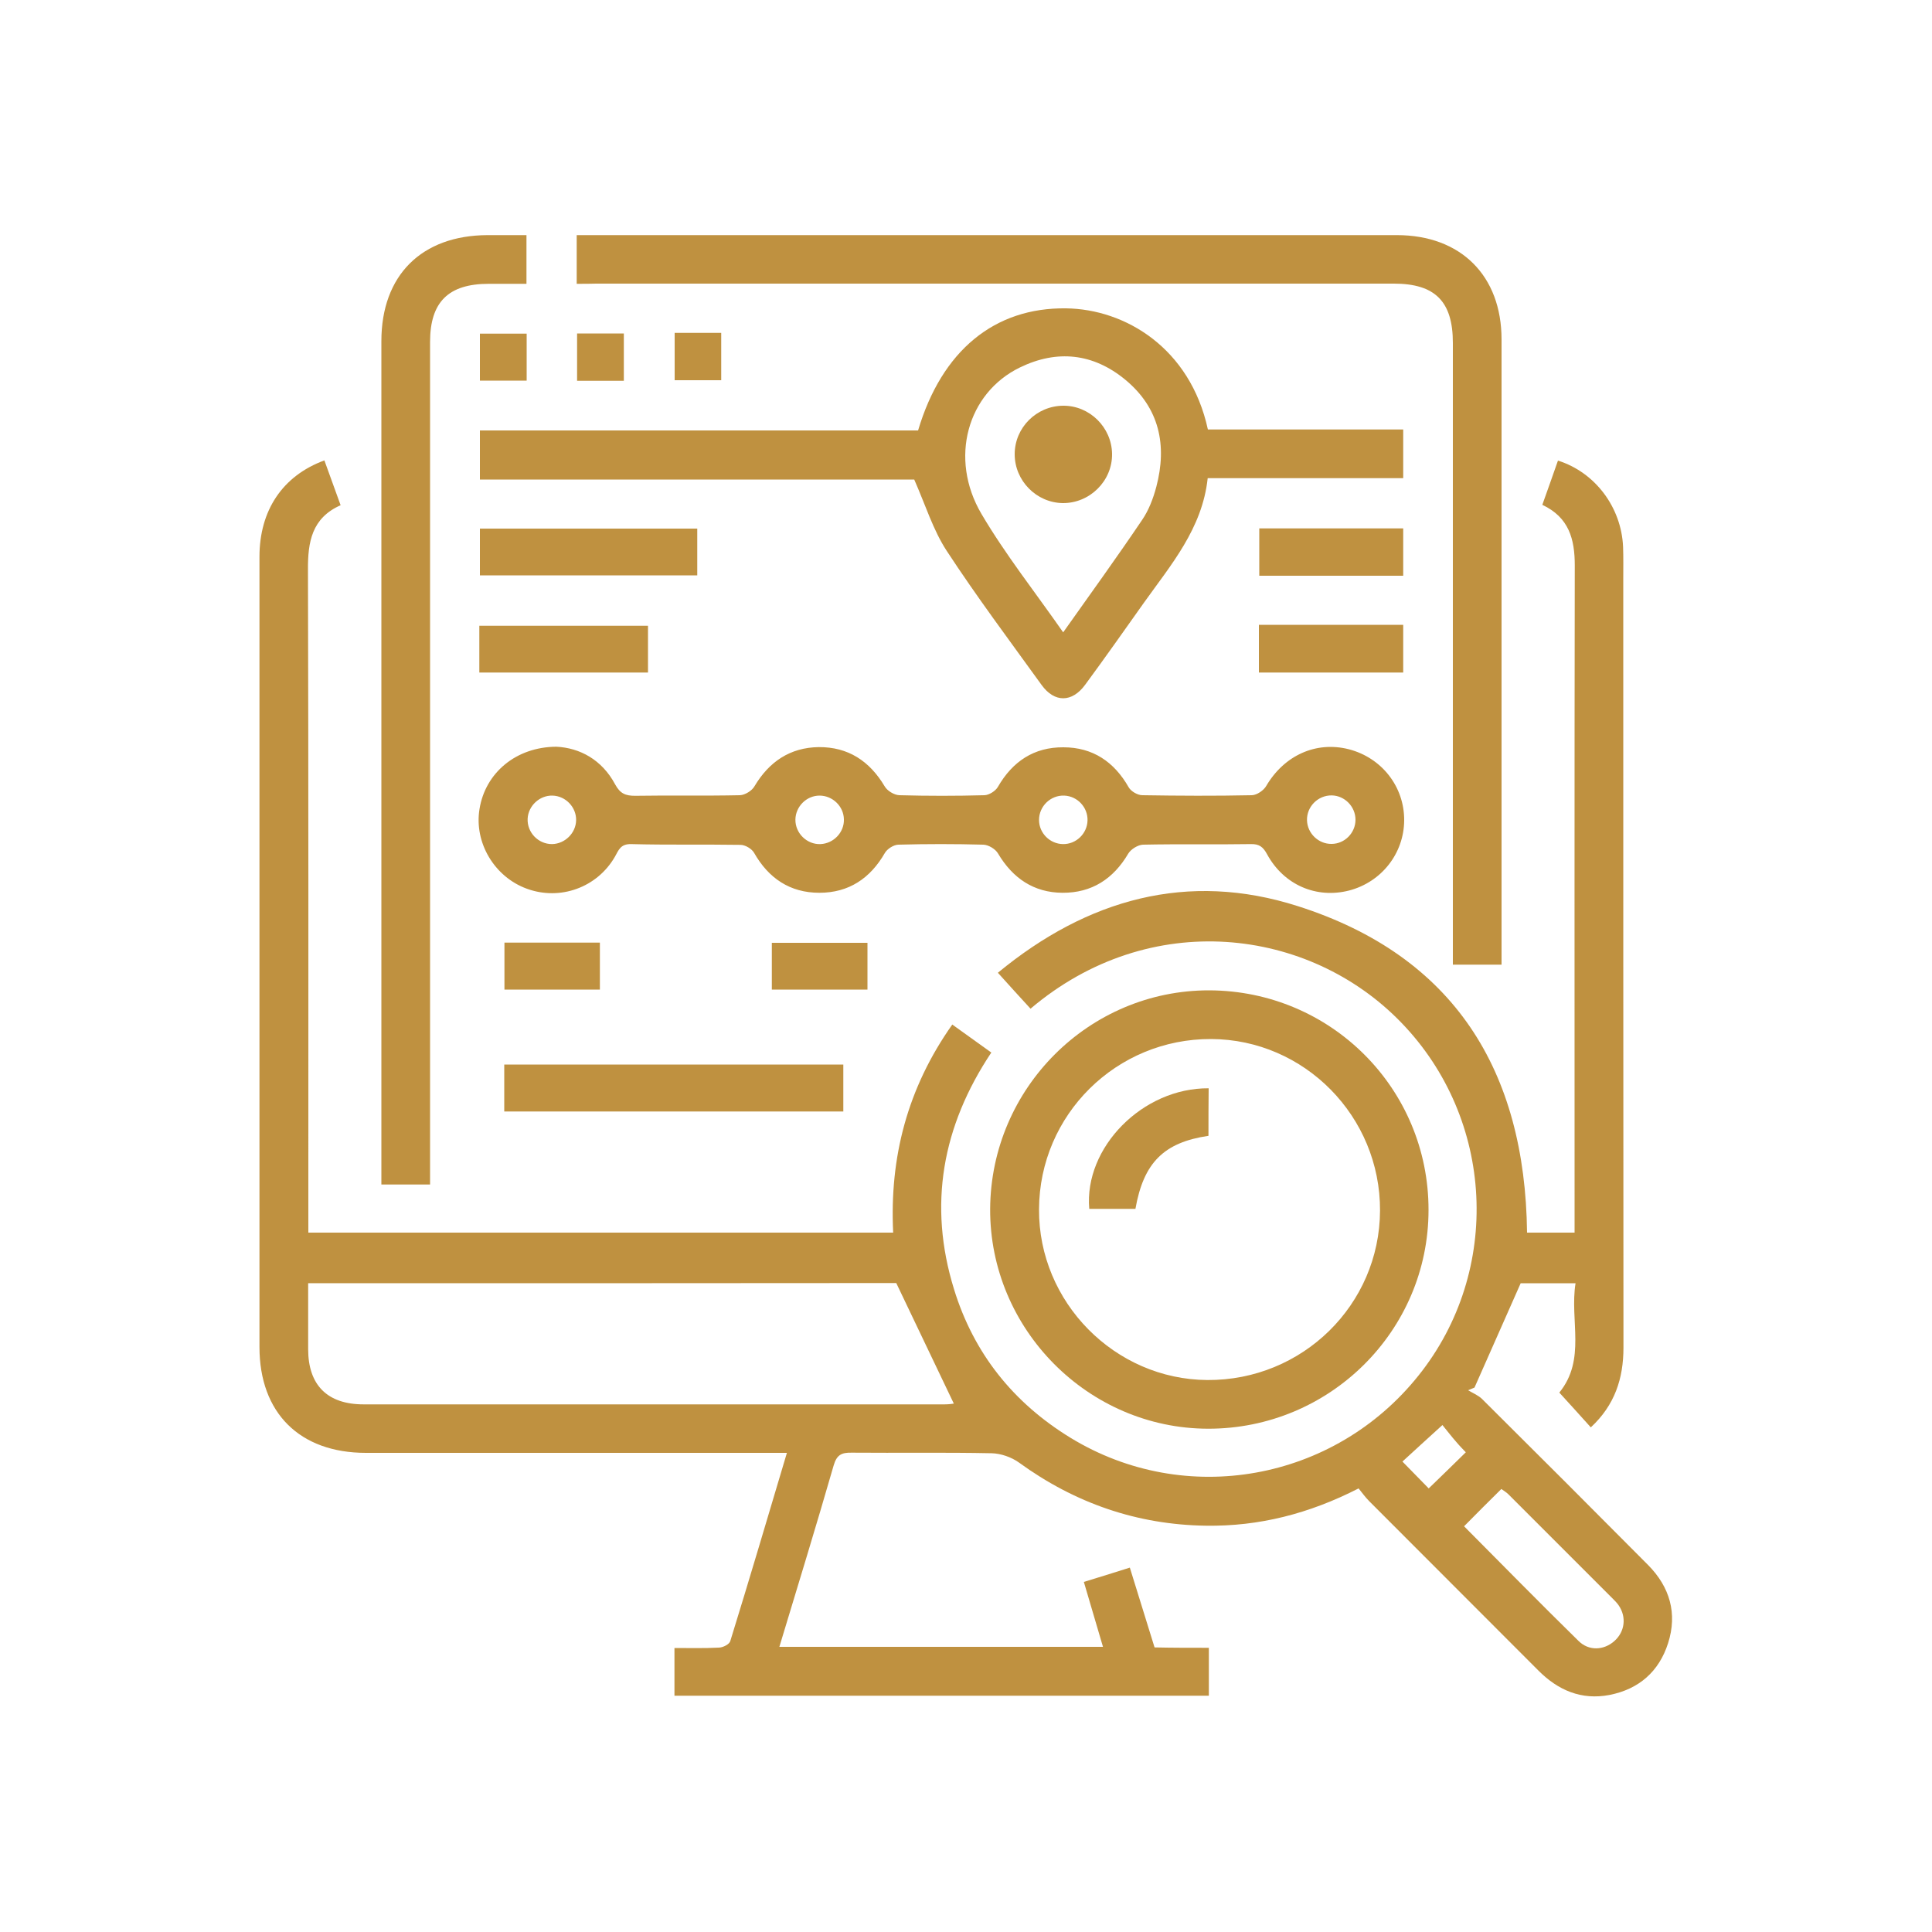
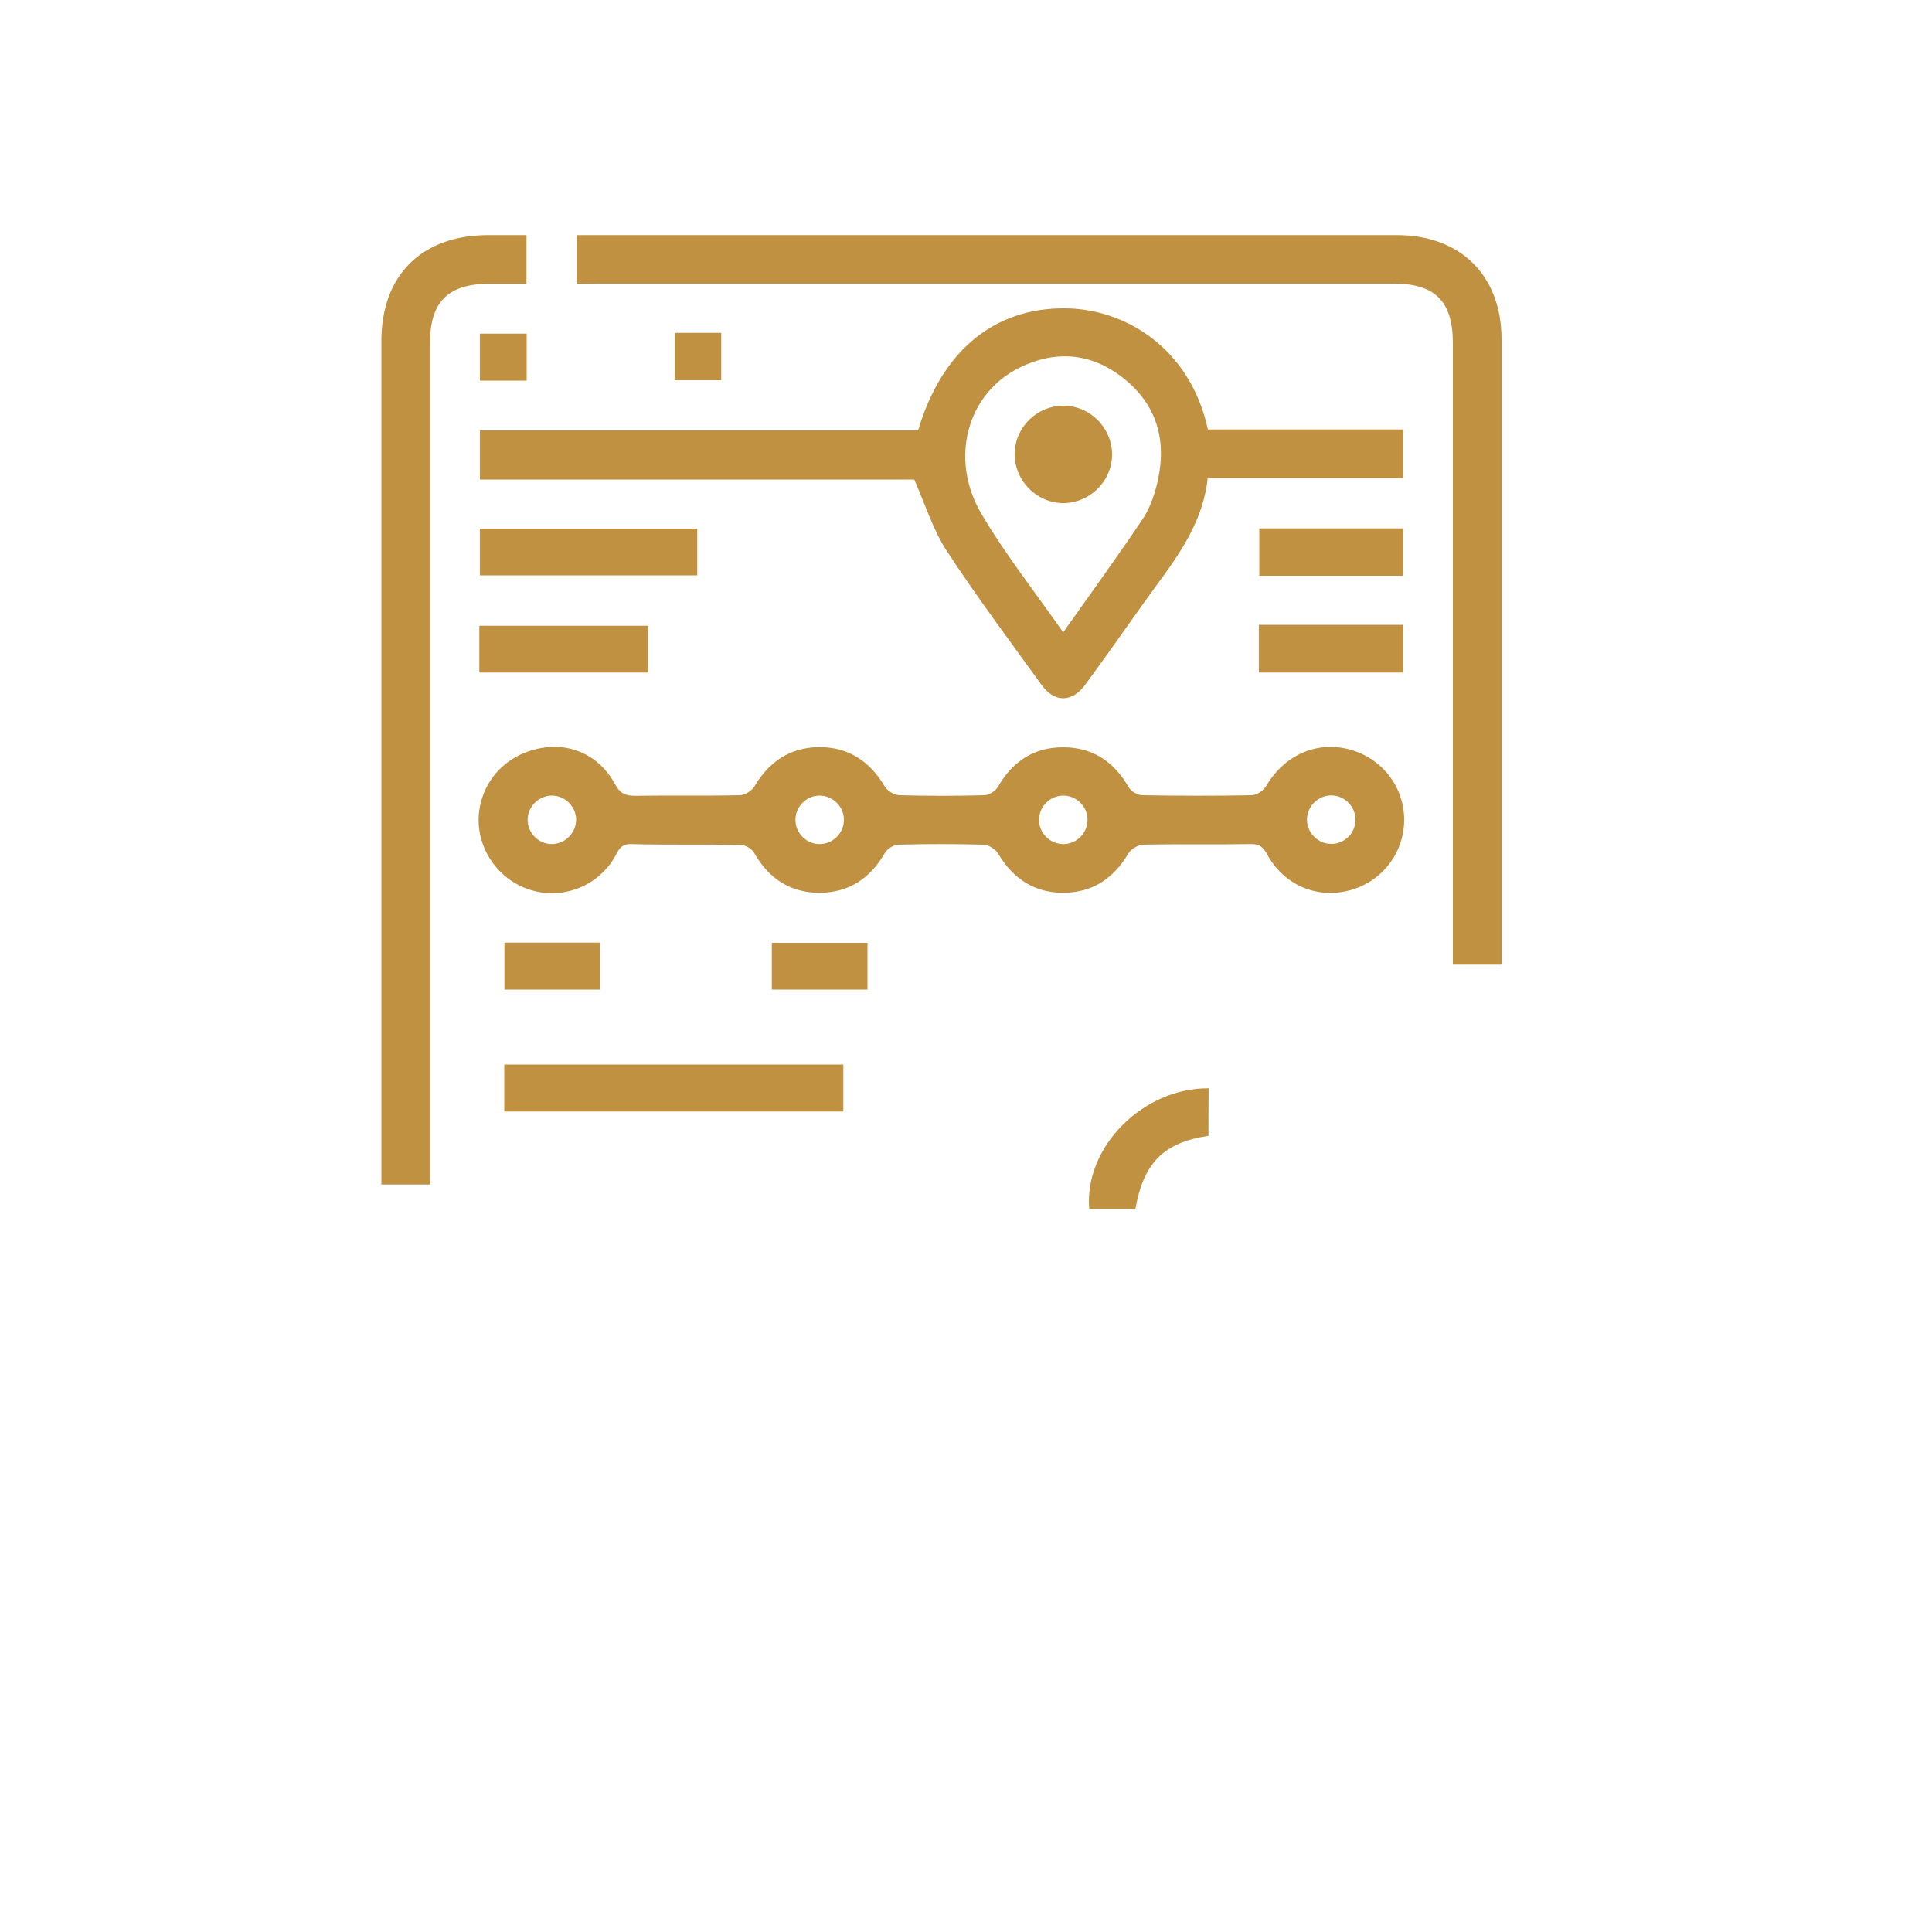
<svg xmlns="http://www.w3.org/2000/svg" version="1.1" id="Layer_1" x="0px" y="0px" viewBox="0 0 100 100" style="enable-background:new 0 0 100 100;" xml:space="preserve">
  <g>
-     <path style="fill:#BF9140;" d="M62.57,85.29c0,0.87,0,1.65,0,2.48c-9.21,0-18.41,0-27.66,0c0-0.79,0-1.57,0-2.47   c0.76,0,1.53,0.02,2.31-0.02c0.21-0.01,0.53-0.17,0.58-0.34c0.99-3.2,1.94-6.42,2.93-9.74c-0.36,0-0.63,0-0.91,0   c-6.96,0-13.92,0-20.88,0c-3.43,0-5.51-2.07-5.51-5.48c0-13.63,0-27.27,0-40.9c0-2.4,1.19-4.19,3.36-4.99   c0.27,0.75,0.54,1.5,0.84,2.32c-1.49,0.66-1.7,1.9-1.69,3.34c0.03,11.11,0.02,22.22,0.02,33.33c0,0.31,0,0.62,0,0.98   c10.09,0,20.14,0,30.27,0c-0.19-3.89,0.73-7.47,3.06-10.77c0.68,0.49,1.33,0.95,2.02,1.45c-2.54,3.81-3.28,7.89-1.93,12.25   c1.02,3.32,3.07,5.88,6.03,7.69c5.94,3.63,13.64,2.25,18.01-3.22c4.34-5.42,3.94-13.29-0.9-18.28c-4.76-4.92-13-5.95-19.18-0.71   c-0.54-0.59-1.08-1.18-1.69-1.86c4.63-3.82,9.83-5.27,15.52-3.45c8.1,2.58,11.77,8.52,11.87,16.9c0.78,0,1.58,0,2.46,0   c0-0.34,0-0.65,0-0.96c0-11.19-0.01-22.38,0.01-33.57c0-1.37-0.3-2.49-1.68-3.14c0.28-0.79,0.55-1.54,0.81-2.29   c1.93,0.61,3.28,2.42,3.37,4.46c0.02,0.55,0.01,1.1,0.01,1.65c0,13.27,0,26.53,0.01,39.8c0,1.6-0.45,2.98-1.69,4.13   c-0.55-0.61-1.07-1.19-1.63-1.8c1.4-1.72,0.53-3.73,0.84-5.66c-1.04,0-2,0-2.84,0c-0.81,1.83-1.6,3.61-2.39,5.4   c-0.11,0.05-0.22,0.09-0.33,0.14c0.25,0.15,0.53,0.26,0.73,0.46c2.87,2.85,5.73,5.71,8.58,8.58c1.13,1.14,1.53,2.51,1.04,4.05   c-0.47,1.47-1.51,2.38-3.03,2.68c-1.46,0.28-2.67-0.24-3.7-1.28c-2.91-2.92-5.83-5.83-8.74-8.75c-0.2-0.2-0.37-0.44-0.55-0.66   c-2.56,1.31-5.15,1.97-7.9,1.93c-3.57-0.05-6.79-1.17-9.68-3.27c-0.39-0.28-0.94-0.47-1.41-0.48c-2.42-0.05-4.83-0.01-7.25-0.03   c-0.52-0.01-0.77,0.11-0.93,0.66c-0.9,3.12-1.85,6.22-2.81,9.39c5.6,0,11.13,0,16.75,0c-0.33-1.11-0.65-2.21-0.99-3.36   c0.78-0.24,1.53-0.47,2.38-0.74c0.43,1.38,0.85,2.74,1.28,4.13C60.7,85.29,61.59,85.29,62.57,85.29z M15.95,66.42   c0,1.13,0,2.27,0,3.41c0,1.87,1,2.86,2.87,2.86c10.02,0,20.05,0,30.07,0c0.22,0,0.43-0.03,0.48-0.04   c-0.98-2.05-1.95-4.09-2.98-6.24C36.44,66.42,26.26,66.42,15.95,66.42z M75.78,79c2,2.01,3.94,3.99,5.92,5.93   c0.54,0.54,1.32,0.49,1.86,0.01c0.54-0.48,0.64-1.24,0.22-1.85c-0.09-0.13-0.2-0.24-0.31-0.35c-1.8-1.8-3.6-3.6-5.4-5.4   c-0.1-0.1-0.24-0.18-0.36-0.27C77.06,77.71,76.45,78.32,75.78,79z M74.66,73.76c-0.83,0.75-1.49,1.36-2.07,1.89   c0.5,0.51,0.95,0.97,1.36,1.39c0.61-0.59,1.26-1.22,1.92-1.87c-0.17-0.18-0.33-0.34-0.48-0.52C75.15,74.38,74.93,74.09,74.66,73.76   z" />
    <path style="fill:#BF9140;" d="M29.85,14.69c0-0.87,0-1.65,0-2.52c0.31,0,0.58,0,0.86,0c13.86,0,27.73,0,41.59,0   c3.31,0,5.42,2.1,5.42,5.4c0,10.53,0,21.06,0,31.59c0,0.24,0,0.47,0,0.77c-0.82,0-1.62,0-2.52,0c0-0.29,0-0.59,0-0.9   c0-10.43,0-20.85,0-31.28c0-2.15-0.92-3.07-3.06-3.07c-13.76,0-27.52,0-41.28,0C30.56,14.69,30.25,14.69,29.85,14.69z" />
    <path style="fill:#BF9140;" d="M28.8,38.65c1.2,0.06,2.35,0.66,3.04,1.95c0.26,0.48,0.54,0.59,1.03,0.59   c1.81-0.03,3.62,0.01,5.43-0.03c0.26-0.01,0.62-0.23,0.75-0.46c0.76-1.28,1.85-2.01,3.33-2.03c1.52-0.01,2.63,0.72,3.41,2.03   c0.13,0.23,0.49,0.45,0.76,0.46c1.47,0.04,2.94,0.04,4.41,0c0.24-0.01,0.57-0.22,0.69-0.43c0.76-1.32,1.87-2.06,3.39-2.05   c1.52,0,2.63,0.75,3.38,2.07c0.12,0.21,0.46,0.41,0.71,0.41c1.89,0.03,3.78,0.04,5.67,0c0.26-0.01,0.61-0.25,0.74-0.48   c0.93-1.58,2.57-2.33,4.27-1.9c1.71,0.44,2.88,1.94,2.87,3.68c-0.01,1.71-1.17,3.19-2.84,3.63c-1.7,0.44-3.39-0.28-4.26-1.88   c-0.2-0.37-0.4-0.53-0.83-0.52c-1.86,0.03-3.73-0.01-5.59,0.03c-0.26,0.01-0.62,0.23-0.76,0.46c-0.77,1.31-1.89,2.04-3.41,2.03   c-1.48-0.01-2.57-0.75-3.33-2.03c-0.13-0.23-0.49-0.45-0.76-0.46c-1.47-0.04-2.94-0.04-4.41,0c-0.24,0.01-0.57,0.22-0.69,0.43   c-0.76,1.32-1.87,2.06-3.39,2.06c-1.52,0-2.63-0.75-3.38-2.07c-0.12-0.21-0.46-0.41-0.7-0.41c-1.89-0.03-3.78,0.01-5.67-0.04   c-0.54-0.01-0.64,0.31-0.83,0.65c-0.92,1.6-2.84,2.29-4.56,1.66c-1.68-0.61-2.74-2.39-2.45-4.13C25.12,40.01,26.7,38.66,28.8,38.65   z M29.82,42.45c0.01-0.67-0.54-1.25-1.22-1.27c-0.67-0.02-1.26,0.53-1.29,1.2c-0.03,0.71,0.55,1.31,1.26,1.31   C29.24,43.68,29.81,43.12,29.82,42.45z M43.68,42.41c-0.01-0.68-0.59-1.23-1.26-1.23c-0.68,0-1.24,0.57-1.25,1.24   c-0.01,0.71,0.6,1.3,1.3,1.27C43.15,43.66,43.7,43.08,43.68,42.41z M56.29,42.47c0.02-0.68-0.52-1.26-1.2-1.29   c-0.71-0.03-1.31,0.55-1.31,1.26c0,0.68,0.56,1.24,1.24,1.25C55.7,43.7,56.27,43.15,56.29,42.47z M70.16,42.43   c0-0.68-0.56-1.25-1.23-1.26c-0.71-0.01-1.3,0.58-1.28,1.29c0.02,0.68,0.6,1.23,1.27,1.22C69.6,43.68,70.16,43.11,70.16,42.43z" />
    <path style="fill:#BF9140;" d="M47.52,22.28c1.23-4.14,3.96-6.37,7.66-6.32C58.23,16,61.6,18,62.52,22.23c3.34,0,6.7,0,10.11,0   c0,0.85,0,1.65,0,2.52c-3.34,0-6.68,0-10.12,0c-0.28,2.61-1.9,4.48-3.31,6.46c-1,1.41-2,2.83-3.03,4.23   c-0.68,0.93-1.59,0.94-2.26,0.01c-1.66-2.3-3.36-4.57-4.91-6.94c-0.7-1.07-1.09-2.35-1.68-3.69c-7.31,0-14.87,0-22.48,0   c0-0.86,0-1.66,0-2.54C32.4,22.28,39.98,22.28,47.52,22.28z M55.03,32.73c1.44-2.03,2.79-3.9,4.08-5.81   c0.35-0.51,0.58-1.12,0.74-1.72c0.57-2.16,0.16-4.09-1.61-5.55c-1.65-1.36-3.52-1.57-5.45-0.63c-2.72,1.32-3.68,4.71-1.99,7.58   C52.03,28.69,53.55,30.61,55.03,32.73z" />
-     <path style="fill:#BF9140;" d="M62.59,51.26c6.3,0.02,11.36,5.09,11.35,11.37c0,6.26-5.12,11.33-11.41,11.32   c-6.21-0.01-11.31-5.16-11.28-11.38C51.29,56.32,56.37,51.25,62.59,51.26z M53.78,62.59c-0.03,4.81,3.92,8.81,8.71,8.84   c4.92,0.03,8.92-3.89,8.94-8.77c0.02-4.87-3.91-8.86-8.74-8.88C57.78,53.76,53.8,57.7,53.78,62.59z" />
    <path style="fill:#BF9140;" d="M22.26,61.31c-0.89,0-1.67,0-2.52,0c0-0.32,0-0.6,0-0.88c0-14.26,0-28.51,0-42.77   c0-3.41,2.08-5.48,5.5-5.49c0.65,0,1.31,0,2.01,0c0,0.84,0,1.64,0,2.52c-0.66,0-1.3,0-1.95,0c-2.09,0-3.04,0.94-3.04,3.01   c0,14.2,0,28.41,0,42.61C22.26,60.63,22.26,60.94,22.26,61.31z" />
    <path style="fill:#BF9140;" d="M43.65,55.1c0,0.84,0,1.61,0,2.43c-5.85,0-11.67,0-17.55,0c0-0.78,0-1.58,0-2.43   C31.92,55.1,37.76,55.1,43.65,55.1z" />
    <path style="fill:#BF9140;" d="M36.09,27.36c0,0.83,0,1.61,0,2.42c-3.75,0-7.47,0-11.25,0c0-0.78,0-1.57,0-2.42   C28.56,27.36,32.29,27.36,36.09,27.36z" />
    <path style="fill:#BF9140;" d="M24.81,34.81c0-0.83,0-1.61,0-2.42c2.91,0,5.79,0,8.73,0c0,0.78,0,1.57,0,2.42   C30.67,34.81,27.77,34.81,24.81,34.81z" />
    <path style="fill:#BF9140;" d="M72.63,29.8c-2.5,0-4.95,0-7.45,0c0-0.82,0-1.62,0-2.45c2.48,0,4.94,0,7.45,0   C72.63,28.12,72.63,28.92,72.63,29.8z" />
    <path style="fill:#BF9140;" d="M65.16,34.81c0-0.83,0-1.61,0-2.47c1.26,0,2.48,0,3.71,0c1.23,0,2.46,0,3.76,0c0,0.82,0,1.61,0,2.47   C70.17,34.81,67.7,34.81,65.16,34.81z" />
    <path style="fill:#BF9140;" d="M31.05,48.79c0,0.83,0,1.61,0,2.43c-1.65,0-3.27,0-4.94,0c0-0.78,0-1.57,0-2.43   C27.72,48.79,29.35,48.79,31.05,48.79z" />
    <path style="fill:#BF9140;" d="M39.95,51.22c0-0.81,0-1.59,0-2.42c1.63,0,3.27,0,4.95,0c0,0.79,0,1.58,0,2.42   C43.25,51.22,41.62,51.22,39.95,51.22z" />
    <path style="fill:#BF9140;" d="M27.26,19.7c-0.81,0-1.59,0-2.42,0c0-0.79,0-1.59,0-2.43c0.79,0,1.58,0,2.42,0   C27.26,18.05,27.26,18.83,27.26,19.7z" />
-     <path style="fill:#BF9140;" d="M32.29,19.71c-0.82,0-1.6,0-2.42,0c0-0.83,0-1.62,0-2.45c0.81,0,1.58,0,2.42,0   C32.29,18.04,32.29,18.84,32.29,19.71z" />
    <path style="fill:#BF9140;" d="M34.92,17.23c0.83,0,1.58,0,2.41,0c0,0.8,0,1.59,0,2.45c-0.77,0-1.56,0-2.41,0   C34.92,18.89,34.92,18.1,34.92,17.23z" />
    <path style="fill:#BF9140;" d="M55.03,21c1.37-0.01,2.51,1.12,2.53,2.49c0.02,1.4-1.15,2.56-2.55,2.55   c-1.37-0.02-2.49-1.16-2.49-2.53C52.52,22.13,53.65,21.01,55.03,21z" />
    <path style="fill:#BF9140;" d="M62.55,58.79c-2.31,0.34-3.36,1.39-3.78,3.78c-0.8,0-1.6,0-2.39,0c-0.28-3.18,2.77-6.27,6.18-6.24   C62.55,57.15,62.55,57.97,62.55,58.79z" />
  </g>
</svg>